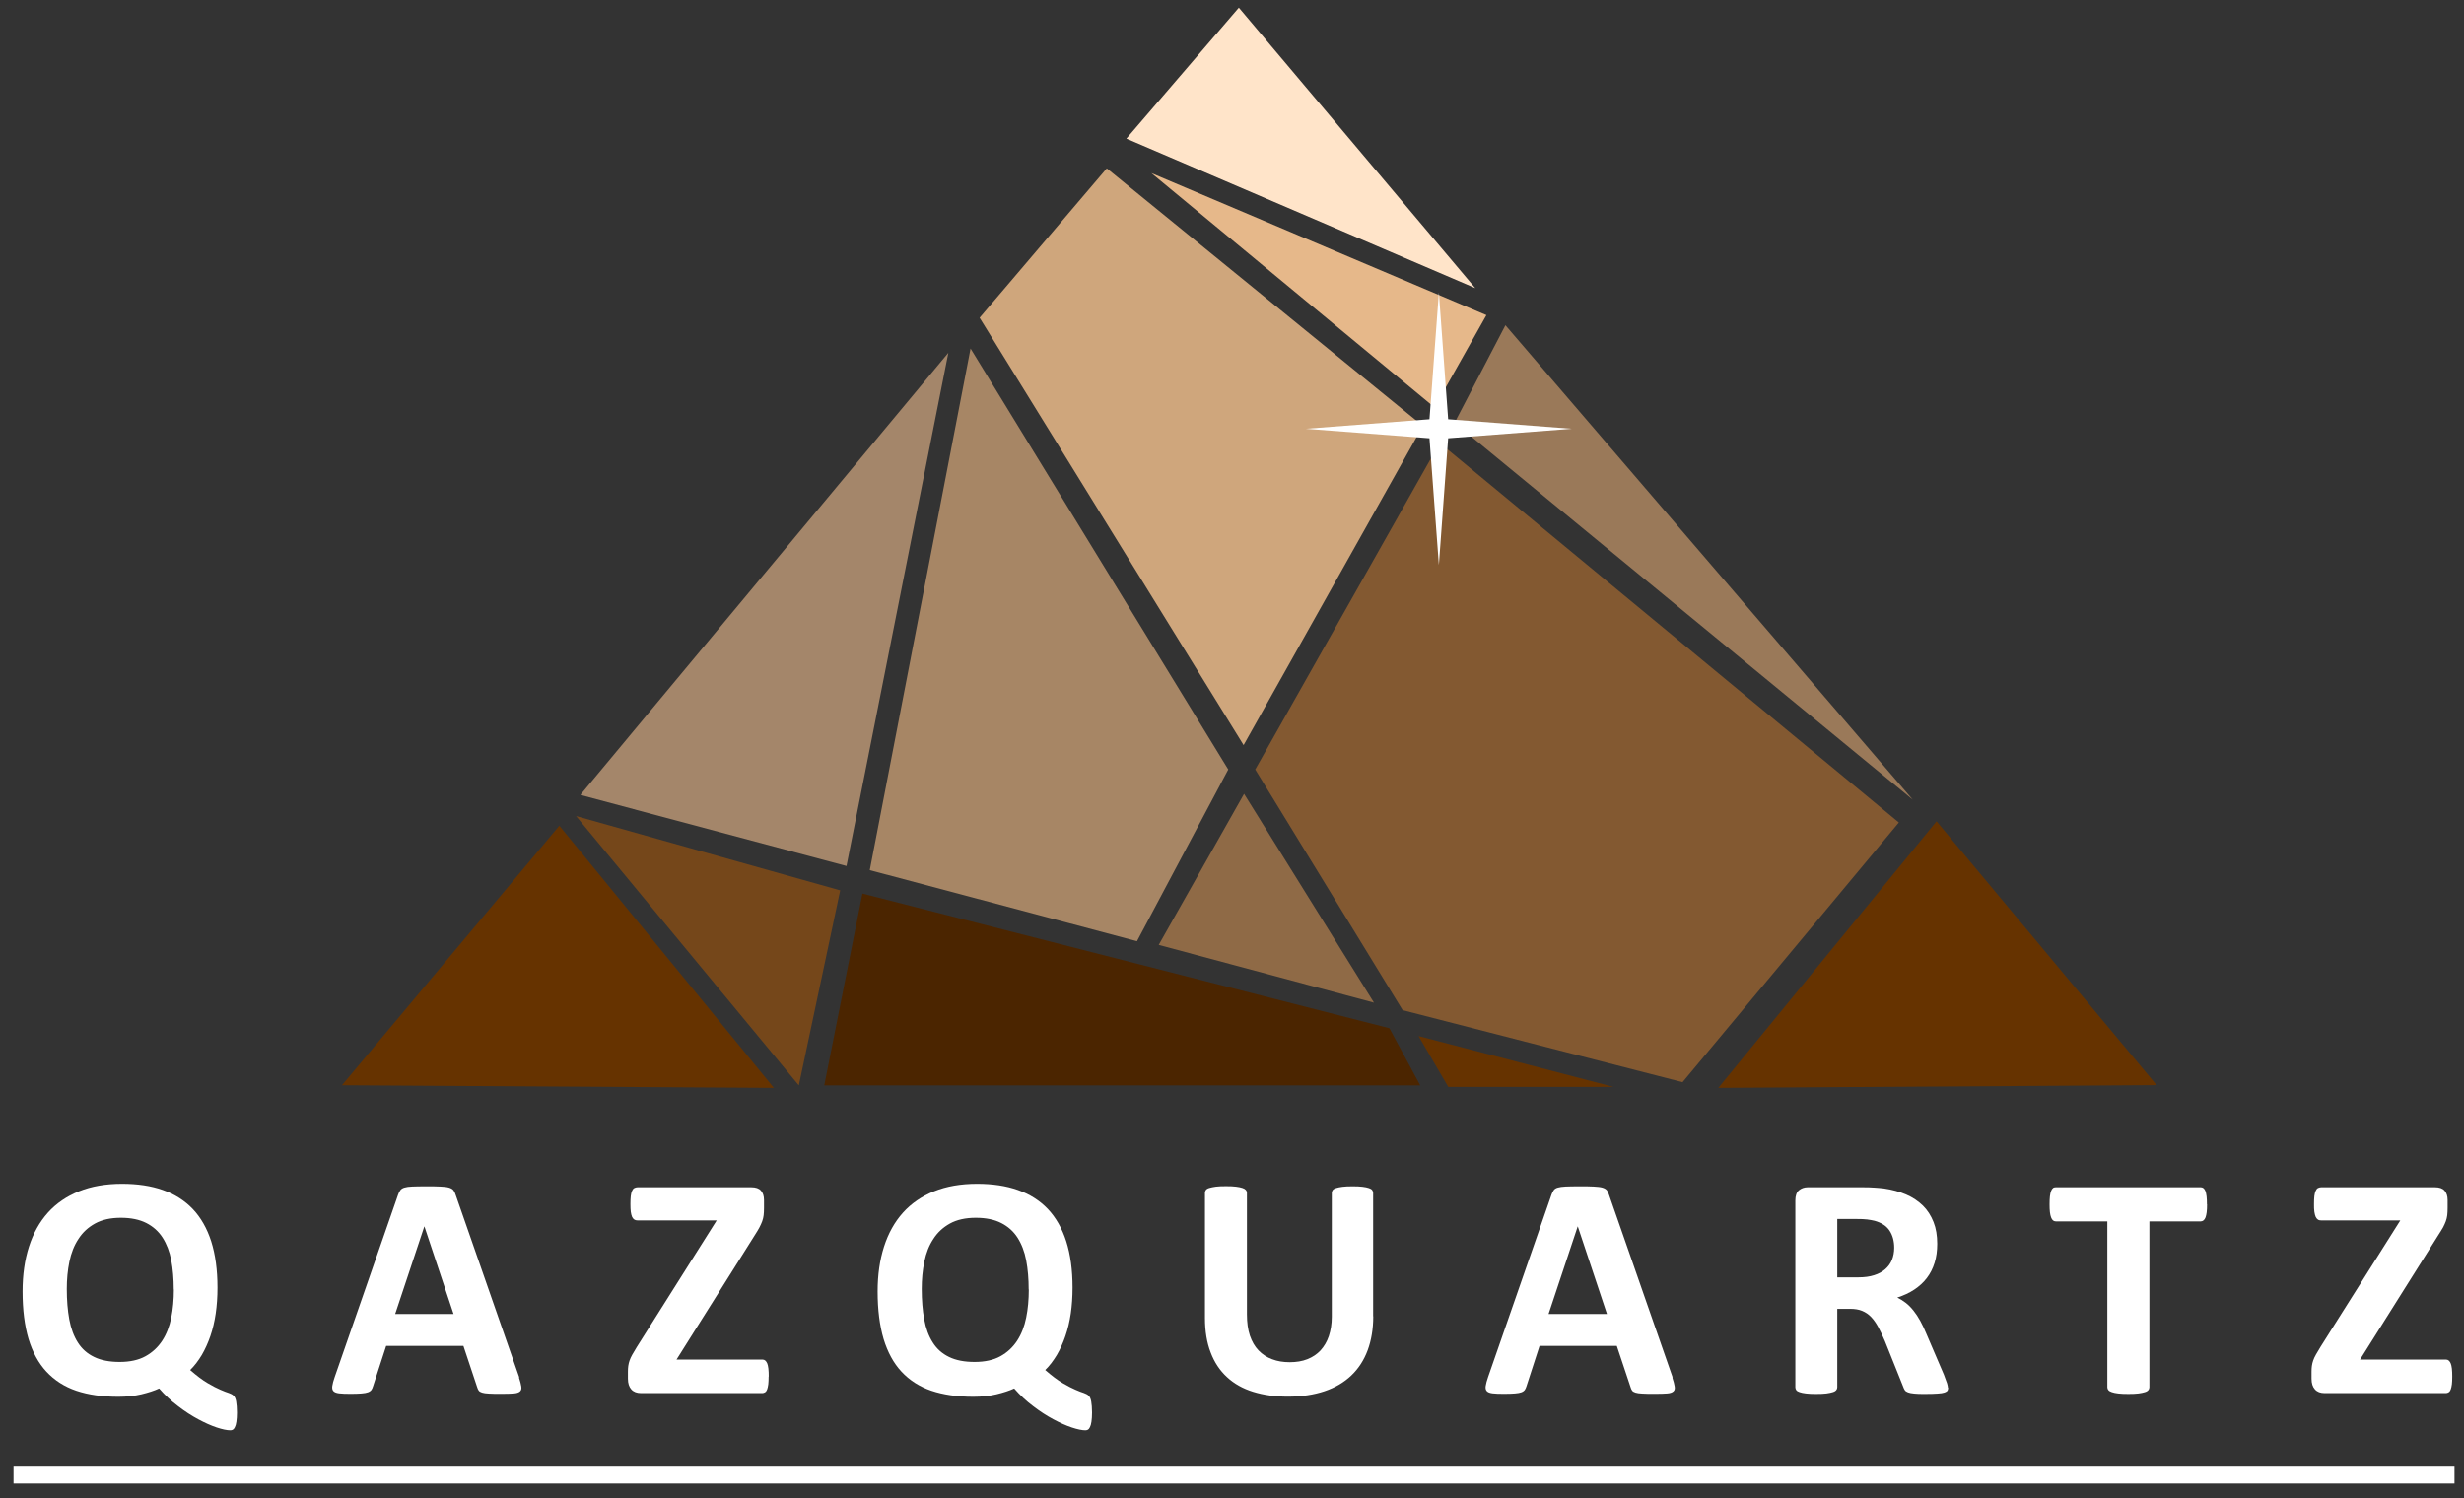
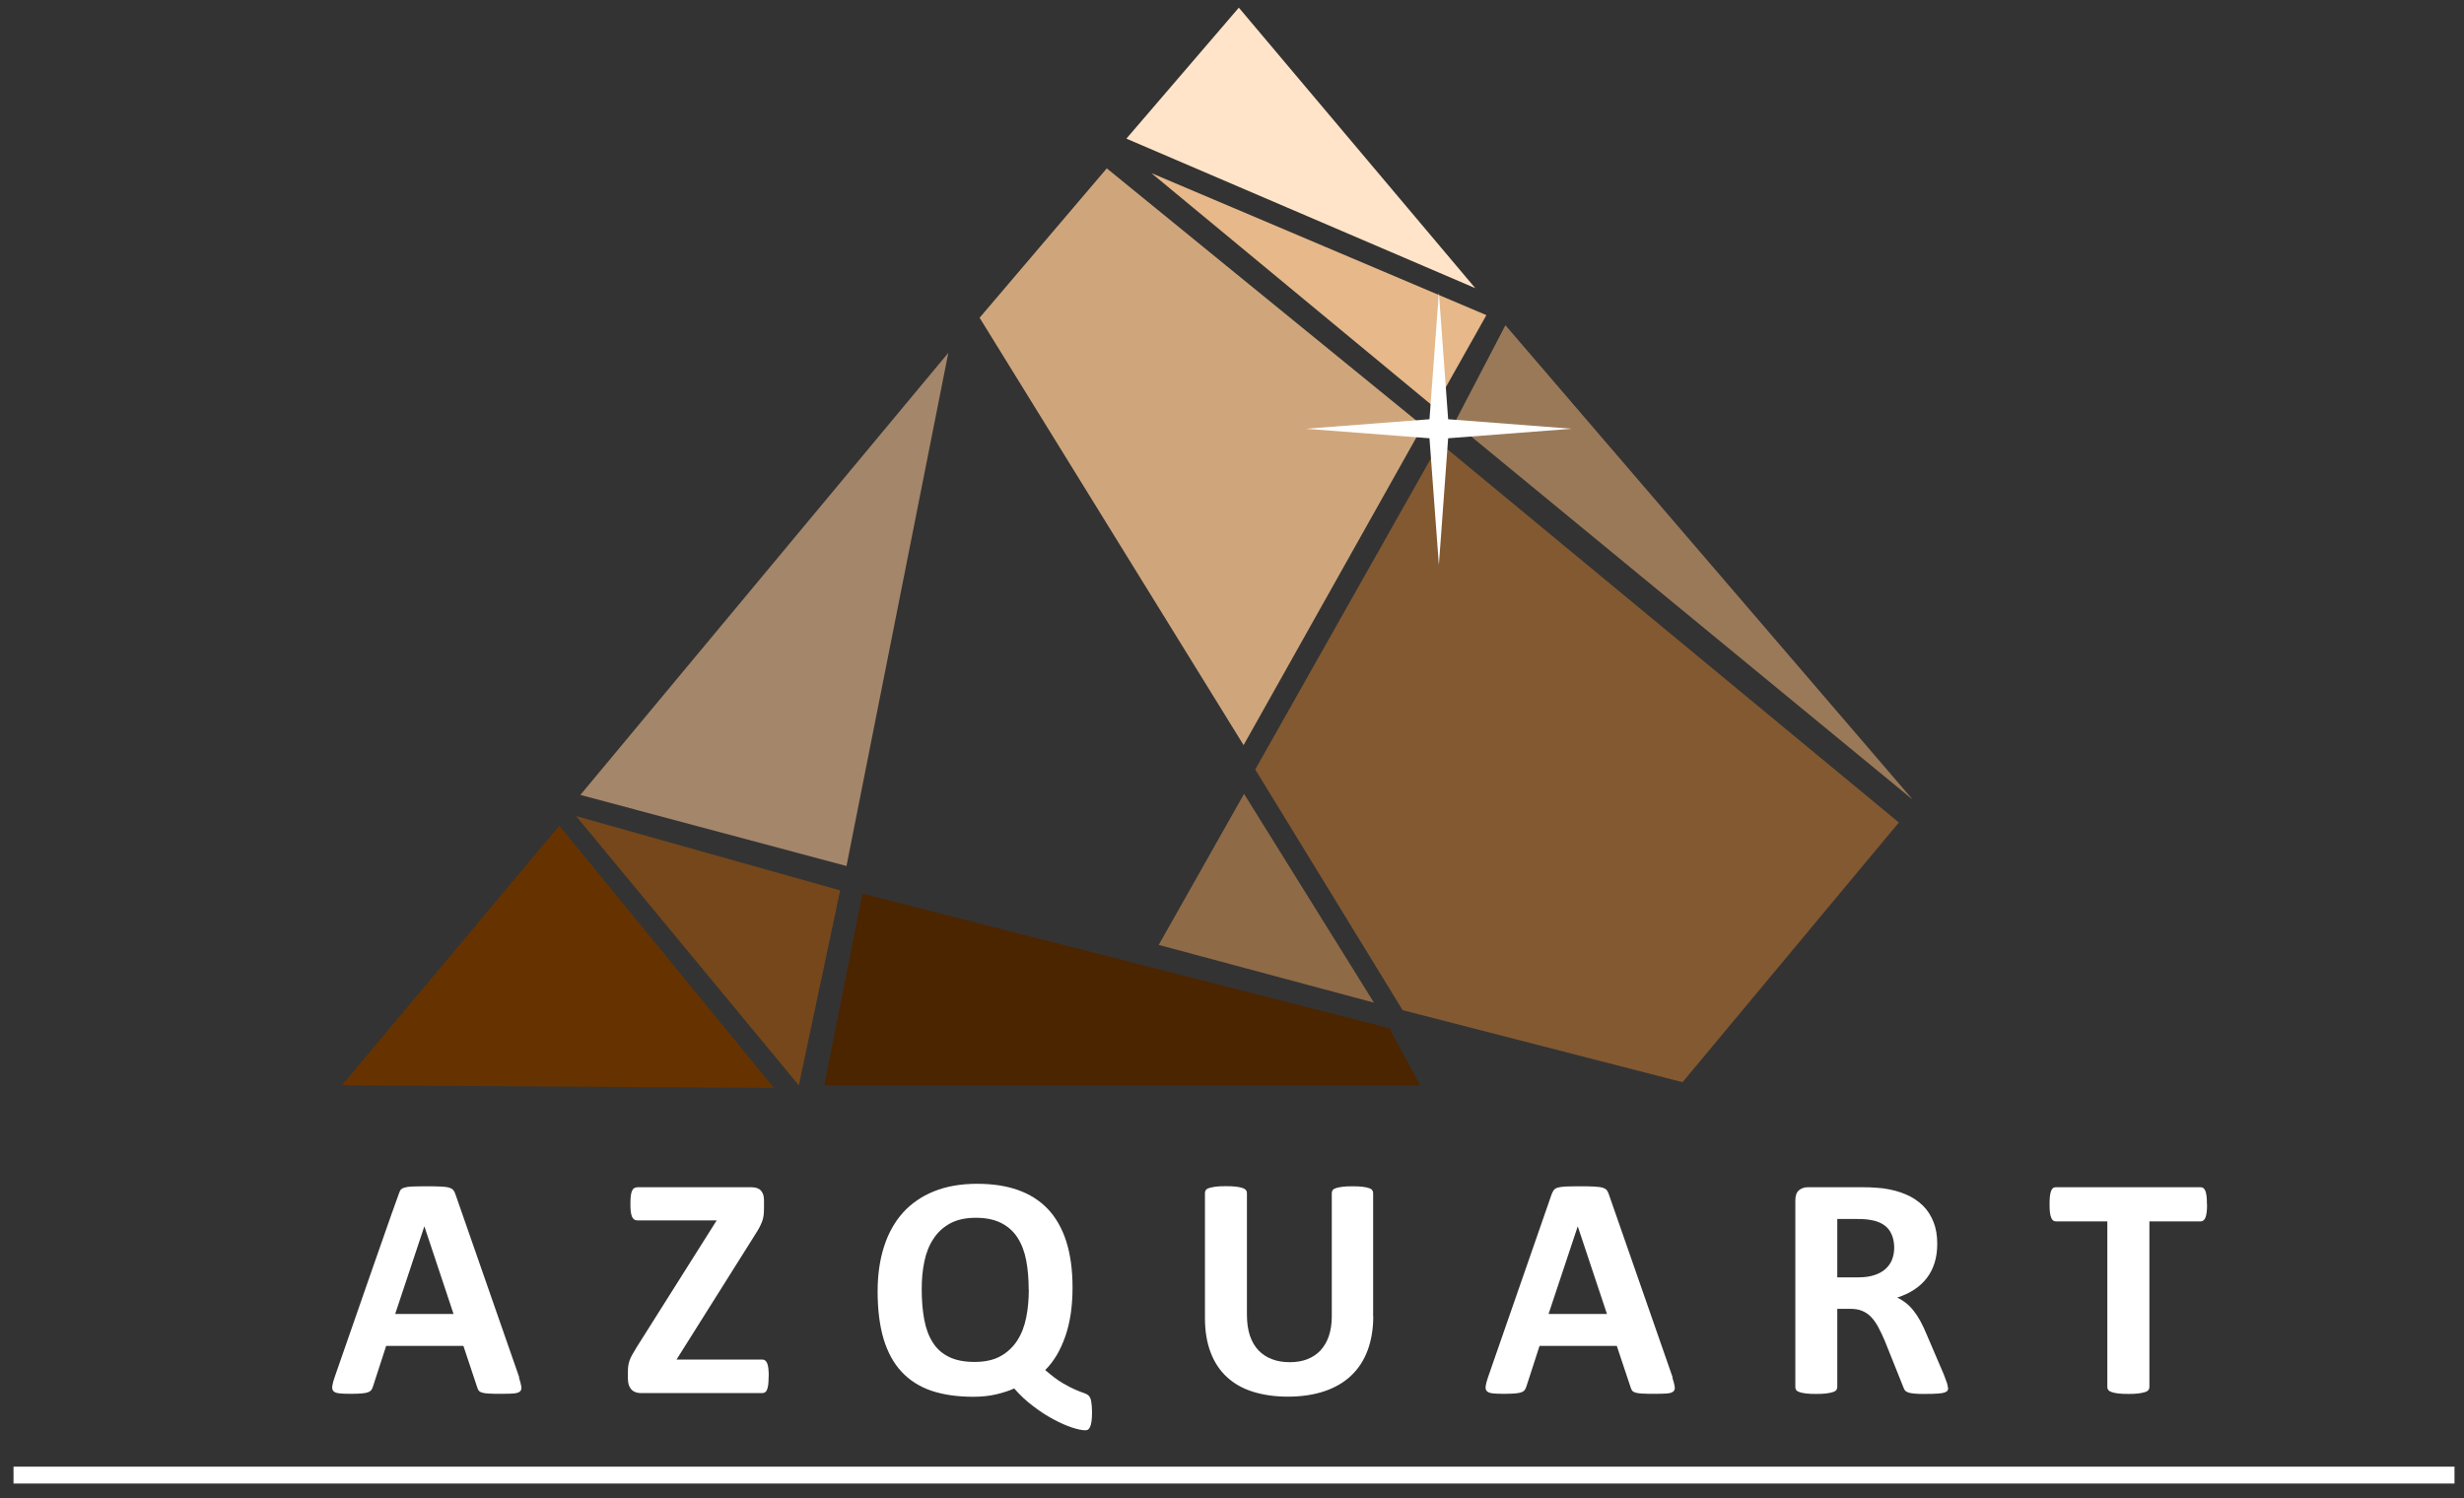
<svg xmlns="http://www.w3.org/2000/svg" width="125" height="76" viewBox="0 0 125 76" fill="none">
  <rect x="0" y="0" width="125" height="76" fill="#333333" stroke="none" />
-   <path d="M12.022 71.66C12.022 71.853 12.01 72.01 11.992 72.13C11.974 72.251 11.95 72.341 11.914 72.408C11.884 72.474 11.847 72.516 11.811 72.534C11.775 72.552 11.733 72.565 11.691 72.565C11.516 72.565 11.281 72.516 10.991 72.42C10.702 72.323 10.394 72.185 10.057 72.004C9.719 71.823 9.381 71.606 9.038 71.341C8.688 71.081 8.368 70.78 8.073 70.442C7.826 70.557 7.524 70.653 7.174 70.738C6.825 70.822 6.433 70.864 5.999 70.864C5.185 70.864 4.479 70.762 3.87 70.557C3.267 70.352 2.761 70.026 2.357 69.592C1.953 69.158 1.651 68.603 1.446 67.928C1.247 67.252 1.145 66.45 1.145 65.522C1.145 64.678 1.253 63.918 1.47 63.243C1.687 62.567 2.007 61.995 2.429 61.524C2.851 61.054 3.382 60.692 4.009 60.439C4.636 60.186 5.365 60.059 6.192 60.059C6.969 60.059 7.663 60.161 8.26 60.373C8.857 60.584 9.363 60.903 9.779 61.337C10.189 61.771 10.503 62.32 10.714 62.977C10.925 63.641 11.033 64.424 11.033 65.323C11.033 65.793 11.003 66.233 10.943 66.643C10.883 67.053 10.792 67.433 10.672 67.783C10.551 68.133 10.406 68.452 10.238 68.742C10.063 69.031 9.87 69.29 9.647 69.507C9.978 69.797 10.274 70.02 10.533 70.171C10.792 70.322 11.009 70.436 11.184 70.508C11.359 70.581 11.498 70.641 11.606 70.671C11.709 70.707 11.793 70.75 11.853 70.81C11.914 70.87 11.956 70.961 11.98 71.099C12.004 71.238 12.022 71.425 12.022 71.666V71.66ZM8.814 65.425C8.814 64.883 8.772 64.388 8.688 63.942C8.603 63.496 8.453 63.11 8.248 62.79C8.043 62.471 7.765 62.224 7.422 62.049C7.078 61.874 6.65 61.783 6.131 61.783C5.613 61.783 5.173 61.88 4.823 62.073C4.473 62.266 4.19 62.525 3.979 62.857C3.762 63.182 3.611 63.568 3.52 64.008C3.43 64.449 3.388 64.907 3.388 65.389C3.388 65.968 3.43 66.481 3.514 66.939C3.599 67.397 3.743 67.789 3.948 68.109C4.153 68.434 4.425 68.675 4.775 68.844C5.118 69.013 5.552 69.097 6.071 69.097C6.589 69.097 7.03 69.001 7.379 68.808C7.729 68.615 8.012 68.35 8.23 68.018C8.447 67.686 8.597 67.295 8.688 66.848C8.778 66.402 8.82 65.926 8.82 65.419L8.814 65.425Z" fill="white" />
-   <path d="M26.325 69.882C26.391 70.075 26.427 70.231 26.445 70.34C26.463 70.448 26.445 70.539 26.379 70.593C26.319 70.647 26.216 70.684 26.065 70.696C25.915 70.708 25.71 70.714 25.444 70.714C25.179 70.714 24.956 70.714 24.805 70.702C24.654 70.696 24.534 70.678 24.456 70.653C24.377 70.629 24.317 70.593 24.287 70.551C24.256 70.509 24.226 70.448 24.208 70.382L23.509 68.284H19.59L18.926 70.328C18.902 70.4 18.878 70.467 18.842 70.515C18.806 70.563 18.751 70.605 18.673 70.635C18.595 70.665 18.486 70.684 18.341 70.696C18.197 70.708 18.01 70.714 17.781 70.714C17.533 70.714 17.34 70.708 17.202 70.69C17.063 70.672 16.967 70.635 16.912 70.575C16.858 70.515 16.84 70.424 16.858 70.316C16.876 70.201 16.912 70.05 16.979 69.864L20.198 60.602C20.229 60.511 20.271 60.439 20.313 60.379C20.355 60.325 20.428 60.276 20.518 60.252C20.614 60.222 20.741 60.204 20.91 60.198C21.079 60.192 21.296 60.186 21.573 60.186C21.893 60.186 22.146 60.186 22.333 60.198C22.52 60.204 22.671 60.222 22.773 60.252C22.876 60.282 22.954 60.325 23.002 60.385C23.05 60.445 23.087 60.524 23.117 60.626L26.343 69.882H26.325ZM21.531 62.224H21.525L20.048 66.662H23.008L21.531 62.224Z" fill="white" />
+   <path d="M26.325 69.882C26.391 70.075 26.427 70.231 26.445 70.34C26.463 70.448 26.445 70.539 26.379 70.593C26.319 70.647 26.216 70.684 26.065 70.696C25.915 70.708 25.71 70.714 25.444 70.714C25.179 70.714 24.956 70.714 24.805 70.702C24.654 70.696 24.534 70.678 24.456 70.653C24.377 70.629 24.317 70.593 24.287 70.551C24.256 70.509 24.226 70.448 24.208 70.382L23.509 68.284H19.59L18.926 70.328C18.902 70.4 18.878 70.467 18.842 70.515C18.806 70.563 18.751 70.605 18.673 70.635C18.595 70.665 18.486 70.684 18.341 70.696C18.197 70.708 18.01 70.714 17.781 70.714C17.533 70.714 17.34 70.708 17.202 70.69C17.063 70.672 16.967 70.635 16.912 70.575C16.858 70.515 16.84 70.424 16.858 70.316C16.876 70.201 16.912 70.05 16.979 69.864C20.229 60.511 20.271 60.439 20.313 60.379C20.355 60.325 20.428 60.276 20.518 60.252C20.614 60.222 20.741 60.204 20.91 60.198C21.079 60.192 21.296 60.186 21.573 60.186C21.893 60.186 22.146 60.186 22.333 60.198C22.52 60.204 22.671 60.222 22.773 60.252C22.876 60.282 22.954 60.325 23.002 60.385C23.05 60.445 23.087 60.524 23.117 60.626L26.343 69.882H26.325ZM21.531 62.224H21.525L20.048 66.662H23.008L21.531 62.224Z" fill="white" />
  <path d="M38.993 69.833C38.993 69.99 38.987 70.123 38.975 70.231C38.963 70.34 38.939 70.424 38.915 70.497C38.891 70.563 38.854 70.611 38.812 70.635C38.77 70.659 38.728 70.678 38.68 70.678H32.523C32.306 70.678 32.143 70.617 32.029 70.491C31.914 70.364 31.854 70.189 31.854 69.948V69.592C31.854 69.484 31.86 69.387 31.872 69.297C31.884 69.206 31.908 69.116 31.938 69.025C31.968 68.935 32.017 68.832 32.077 68.724C32.137 68.615 32.216 68.489 32.306 68.338L36.358 61.916H32.342C32.276 61.916 32.222 61.904 32.179 61.874C32.131 61.844 32.095 61.796 32.065 61.736C32.035 61.669 32.017 61.585 31.999 61.476C31.987 61.368 31.981 61.241 31.981 61.09C31.981 60.928 31.987 60.795 31.999 60.68C32.011 60.572 32.035 60.481 32.065 60.415C32.095 60.349 32.131 60.3 32.179 60.276C32.228 60.252 32.282 60.234 32.342 60.234H38.113C38.336 60.234 38.499 60.288 38.601 60.403C38.704 60.517 38.758 60.674 38.758 60.879V61.277C38.758 61.422 38.752 61.549 38.74 61.651C38.728 61.754 38.704 61.856 38.667 61.959C38.631 62.061 38.583 62.158 38.529 62.266C38.475 62.375 38.396 62.495 38.306 62.64L34.32 68.977H38.686C38.788 68.977 38.867 69.043 38.921 69.17C38.975 69.297 38.999 69.52 38.999 69.84L38.993 69.833Z" fill="white" />
  <path d="M55.4 71.66C55.4 71.853 55.388 72.01 55.37 72.13C55.352 72.251 55.328 72.341 55.291 72.408C55.261 72.474 55.225 72.516 55.189 72.534C55.153 72.552 55.11 72.565 55.068 72.565C54.893 72.565 54.658 72.516 54.369 72.42C54.079 72.323 53.772 72.185 53.434 72.004C53.096 71.823 52.759 71.606 52.415 71.341C52.065 71.081 51.746 70.78 51.45 70.442C51.203 70.557 50.902 70.653 50.552 70.738C50.202 70.822 49.81 70.864 49.376 70.864C48.562 70.864 47.857 70.762 47.248 70.557C46.645 70.352 46.138 70.026 45.734 69.592C45.33 69.158 45.029 68.603 44.824 67.928C44.625 67.252 44.522 66.45 44.522 65.522C44.522 64.678 44.631 63.918 44.848 63.243C45.065 62.567 45.385 61.995 45.807 61.524C46.229 61.054 46.759 60.692 47.386 60.439C48.014 60.186 48.743 60.059 49.569 60.059C50.347 60.059 51.04 60.161 51.637 60.373C52.234 60.584 52.741 60.903 53.157 61.337C53.567 61.771 53.88 62.32 54.091 62.977C54.303 63.641 54.411 64.424 54.411 65.323C54.411 65.793 54.381 66.233 54.321 66.643C54.26 67.053 54.17 67.433 54.049 67.783C53.929 68.133 53.784 68.452 53.615 68.742C53.44 69.031 53.247 69.29 53.024 69.507C53.356 69.797 53.651 70.02 53.91 70.171C54.17 70.322 54.387 70.436 54.562 70.508C54.737 70.581 54.875 70.641 54.984 70.671C55.086 70.707 55.171 70.75 55.231 70.81C55.291 70.87 55.334 70.961 55.358 71.099C55.382 71.238 55.4 71.425 55.4 71.666V71.66ZM52.186 65.425C52.186 64.883 52.144 64.388 52.059 63.942C51.975 63.496 51.824 63.11 51.619 62.79C51.414 62.471 51.137 62.224 50.793 62.049C50.45 61.874 50.021 61.783 49.503 61.783C48.984 61.783 48.544 61.88 48.194 62.073C47.845 62.266 47.561 62.525 47.35 62.857C47.133 63.182 46.982 63.568 46.892 64.008C46.801 64.449 46.759 64.907 46.759 65.389C46.759 65.968 46.801 66.481 46.886 66.939C46.97 67.397 47.115 67.789 47.32 68.109C47.525 68.434 47.796 68.675 48.146 68.844C48.49 69.013 48.924 69.097 49.443 69.097C49.961 69.097 50.401 69.001 50.751 68.808C51.101 68.615 51.384 68.35 51.601 68.018C51.818 67.686 51.969 67.295 52.059 66.848C52.15 66.402 52.192 65.926 52.192 65.419L52.186 65.425Z" fill="white" />
  <path d="M69.666 66.782C69.666 67.421 69.57 67.994 69.383 68.501C69.196 69.007 68.918 69.435 68.551 69.785C68.183 70.135 67.731 70.4 67.194 70.581C66.657 70.762 66.036 70.858 65.337 70.858C64.68 70.858 64.095 70.774 63.57 70.611C63.046 70.448 62.605 70.201 62.244 69.864C61.882 69.532 61.605 69.116 61.417 68.615C61.225 68.121 61.128 67.536 61.128 66.867V60.517C61.128 60.463 61.146 60.415 61.176 60.373C61.206 60.331 61.267 60.294 61.351 60.27C61.436 60.246 61.544 60.222 61.677 60.204C61.809 60.186 61.984 60.18 62.195 60.18C62.406 60.18 62.569 60.186 62.702 60.204C62.834 60.222 62.943 60.24 63.028 60.27C63.106 60.294 63.166 60.331 63.202 60.373C63.239 60.415 63.257 60.463 63.257 60.517V66.68C63.257 67.096 63.305 67.452 63.407 67.759C63.51 68.061 63.655 68.314 63.847 68.513C64.04 68.712 64.27 68.863 64.535 68.959C64.8 69.062 65.096 69.11 65.427 69.11C65.759 69.11 66.06 69.062 66.32 68.959C66.579 68.857 66.808 68.706 66.989 68.513C67.17 68.314 67.315 68.073 67.411 67.789C67.507 67.5 67.562 67.174 67.562 66.806V60.523C67.562 60.469 67.58 60.421 67.61 60.379C67.64 60.337 67.701 60.3 67.779 60.276C67.857 60.252 67.966 60.228 68.105 60.21C68.243 60.192 68.412 60.186 68.617 60.186C68.822 60.186 68.991 60.192 69.124 60.21C69.256 60.228 69.359 60.246 69.443 60.276C69.522 60.3 69.582 60.337 69.612 60.379C69.642 60.421 69.66 60.469 69.66 60.523V66.782H69.666Z" fill="white" />
  <path d="M84.837 69.882C84.903 70.075 84.939 70.231 84.957 70.34C84.976 70.454 84.957 70.539 84.891 70.593C84.831 70.647 84.728 70.684 84.578 70.696C84.427 70.708 84.222 70.714 83.957 70.714C83.691 70.714 83.468 70.714 83.317 70.702C83.167 70.696 83.046 70.678 82.968 70.653C82.889 70.629 82.829 70.593 82.799 70.551C82.769 70.509 82.739 70.448 82.721 70.382L82.021 68.284H78.102L77.439 70.328C77.414 70.4 77.39 70.467 77.354 70.515C77.318 70.563 77.264 70.605 77.185 70.635C77.107 70.665 76.998 70.684 76.854 70.696C76.709 70.708 76.522 70.714 76.293 70.714C76.046 70.714 75.853 70.708 75.714 70.69C75.575 70.672 75.479 70.635 75.425 70.575C75.37 70.515 75.352 70.424 75.37 70.316C75.388 70.201 75.425 70.05 75.491 69.864L78.711 60.602C78.741 60.511 78.783 60.439 78.825 60.379C78.868 60.319 78.94 60.276 79.03 60.252C79.121 60.228 79.253 60.204 79.422 60.198C79.591 60.192 79.808 60.186 80.085 60.186C80.405 60.186 80.658 60.186 80.845 60.198C81.032 60.21 81.183 60.222 81.285 60.252C81.388 60.282 81.466 60.325 81.515 60.385C81.563 60.445 81.599 60.524 81.629 60.626L84.855 69.882H84.837ZM80.043 62.224H80.037L78.56 66.662H81.521L80.043 62.224Z" fill="white" />
  <path d="M98.832 70.394C98.832 70.454 98.82 70.503 98.802 70.545C98.778 70.587 98.729 70.617 98.651 70.647C98.573 70.672 98.452 70.696 98.295 70.702C98.138 70.714 97.927 70.72 97.656 70.72C97.427 70.72 97.252 70.72 97.113 70.702C96.981 70.69 96.872 70.672 96.794 70.641C96.715 70.611 96.661 70.575 96.631 70.527C96.601 70.479 96.571 70.424 96.553 70.364L95.618 68.031C95.503 67.765 95.395 67.53 95.286 67.331C95.178 67.132 95.057 66.957 94.925 66.819C94.792 66.68 94.641 66.577 94.466 66.505C94.291 66.433 94.093 66.403 93.869 66.403H93.206V70.382C93.206 70.436 93.188 70.485 93.152 70.527C93.116 70.569 93.061 70.605 92.977 70.629C92.899 70.653 92.79 70.678 92.651 70.696C92.519 70.714 92.344 70.72 92.133 70.72C91.922 70.72 91.759 70.714 91.62 70.696C91.482 70.678 91.373 70.659 91.295 70.629C91.216 70.605 91.156 70.569 91.126 70.527C91.096 70.485 91.078 70.436 91.078 70.382V60.903C91.078 60.668 91.138 60.493 91.258 60.391C91.379 60.288 91.53 60.234 91.705 60.234H94.406C94.683 60.234 94.906 60.234 95.081 60.252C95.256 60.264 95.419 60.276 95.564 60.294C95.986 60.355 96.36 60.457 96.697 60.602C97.035 60.747 97.318 60.94 97.553 61.169C97.789 61.404 97.964 61.681 98.09 62.001C98.217 62.32 98.277 62.688 98.277 63.104C98.277 63.454 98.235 63.774 98.144 64.063C98.054 64.352 97.927 64.606 97.752 64.835C97.578 65.064 97.367 65.257 97.113 65.426C96.86 65.594 96.571 65.727 96.251 65.83C96.408 65.908 96.553 65.999 96.691 66.107C96.83 66.216 96.957 66.348 97.077 66.499C97.198 66.65 97.312 66.825 97.421 67.024C97.529 67.223 97.632 67.44 97.734 67.687L98.615 69.743C98.693 69.948 98.747 70.099 98.778 70.189C98.802 70.286 98.82 70.358 98.82 70.412L98.832 70.394ZM96.094 63.309C96.094 62.966 96.016 62.676 95.859 62.435C95.702 62.2 95.449 62.031 95.093 61.934C94.985 61.91 94.864 61.886 94.726 61.868C94.587 61.85 94.4 61.844 94.159 61.844H93.206V64.805H94.285C94.587 64.805 94.852 64.769 95.075 64.696C95.305 64.624 95.491 64.521 95.642 64.389C95.793 64.256 95.907 64.099 95.98 63.918C96.052 63.737 96.094 63.532 96.094 63.303V63.309Z" fill="white" />
  <path d="M111.965 61.102C111.965 61.259 111.959 61.392 111.946 61.5C111.934 61.609 111.91 61.699 111.886 61.766C111.862 61.832 111.826 61.88 111.784 61.916C111.741 61.947 111.699 61.965 111.651 61.965H109.04V70.382C109.04 70.436 109.022 70.485 108.986 70.527C108.95 70.569 108.895 70.605 108.811 70.629C108.733 70.653 108.624 70.678 108.485 70.696C108.347 70.714 108.178 70.72 107.973 70.72C107.768 70.72 107.599 70.714 107.46 70.696C107.322 70.678 107.213 70.659 107.135 70.629C107.056 70.605 106.996 70.569 106.96 70.527C106.924 70.485 106.906 70.436 106.906 70.382V61.965H104.289C104.234 61.965 104.186 61.947 104.15 61.916C104.114 61.886 104.078 61.832 104.054 61.766C104.029 61.699 104.005 61.609 103.993 61.5C103.981 61.392 103.975 61.259 103.975 61.102C103.975 60.946 103.981 60.801 103.993 60.692C104.005 60.578 104.029 60.487 104.054 60.421C104.078 60.355 104.114 60.306 104.15 60.276C104.186 60.246 104.234 60.234 104.289 60.234H111.645C111.693 60.234 111.735 60.246 111.778 60.276C111.82 60.306 111.85 60.355 111.88 60.421C111.904 60.487 111.928 60.578 111.94 60.692C111.953 60.807 111.959 60.946 111.959 61.102H111.965Z" fill="white" />
-   <path d="M124.404 69.833C124.404 69.99 124.398 70.123 124.386 70.231C124.374 70.34 124.35 70.424 124.325 70.497C124.301 70.563 124.265 70.611 124.223 70.635C124.181 70.659 124.139 70.678 124.09 70.678H117.934C117.717 70.678 117.554 70.617 117.44 70.491C117.325 70.364 117.265 70.189 117.265 69.948V69.592C117.265 69.484 117.271 69.387 117.283 69.297C117.295 69.206 117.319 69.116 117.349 69.025C117.379 68.935 117.427 68.832 117.488 68.724C117.548 68.615 117.626 68.489 117.717 68.338L121.769 61.916H117.753C117.687 61.916 117.632 61.904 117.59 61.874C117.542 61.844 117.506 61.796 117.476 61.736C117.446 61.669 117.427 61.585 117.409 61.476C117.391 61.368 117.391 61.241 117.391 61.09C117.391 60.928 117.397 60.795 117.409 60.68C117.421 60.572 117.446 60.481 117.476 60.415C117.506 60.349 117.542 60.3 117.59 60.276C117.638 60.252 117.693 60.234 117.753 60.234H123.523C123.747 60.234 123.909 60.288 124.012 60.403C124.114 60.517 124.169 60.674 124.169 60.879V61.277C124.169 61.422 124.163 61.549 124.151 61.651C124.139 61.754 124.114 61.856 124.078 61.959C124.042 62.061 123.994 62.158 123.94 62.266C123.879 62.369 123.807 62.495 123.71 62.64L119.725 68.977H124.09C124.193 68.977 124.271 69.043 124.325 69.17C124.38 69.297 124.404 69.52 124.404 69.84V69.833Z" fill="white" />
  <path fill-rule="evenodd" clip-rule="evenodd" d="M70.486 52.166L72.048 55.066H41.815L43.751 45.335L70.486 52.166Z" fill="#4B2500" />
  <path fill-rule="evenodd" clip-rule="evenodd" d="M29.225 41.403L40.525 55.066L42.623 45.172L29.225 41.403Z" fill="#75471A" />
  <path fill-rule="evenodd" clip-rule="evenodd" d="M48.11 17.899L42.943 43.936L29.442 40.33L48.11 17.899Z" fill="#A4866A" />
-   <path fill-rule="evenodd" clip-rule="evenodd" d="M62.31 39.04L57.679 47.752L44.124 44.147L49.237 17.682L62.31 39.04Z" fill="#A78665" />
  <path fill-rule="evenodd" clip-rule="evenodd" d="M63.112 40.276L69.702 50.87L58.782 47.939L63.112 40.276Z" fill="#8F6A46" />
  <path fill-rule="evenodd" clip-rule="evenodd" d="M72.181 21.608L63.088 37.803L49.696 16.121L56.148 8.541L72.181 21.608Z" fill="#CFA67C" />
  <path fill-rule="evenodd" clip-rule="evenodd" d="M75.406 15.988L72.772 20.667L58.409 8.782L75.406 15.988Z" fill="#E6B88A" />
  <path fill-rule="evenodd" clip-rule="evenodd" d="M62.847 0.389L74.84 14.619L57.142 7.034L62.847 0.389Z" fill="#FFE4C9" />
  <path fill-rule="evenodd" clip-rule="evenodd" d="M76.371 16.501L97.035 40.571L73.79 21.451L76.371 16.501Z" fill="#9A7959" />
  <path fill-rule="evenodd" clip-rule="evenodd" d="M73.037 22.47L96.33 41.729L85.356 54.904L71.156 51.25L63.679 39.039L73.037 22.47Z" fill="#835931" />
-   <path fill-rule="evenodd" clip-rule="evenodd" d="M71.964 52.564L81.858 55.145H73.471L71.964 52.564Z" fill="#663300" />
  <path fill-rule="evenodd" clip-rule="evenodd" d="M72.995 28.663L72.518 22.235L66.247 21.753L72.518 21.27L72.995 14.842L73.465 21.27L79.736 21.753L73.465 22.235L72.995 28.663Z" fill="white" />
  <path d="M124.518 74.41H0.686V75.266H124.518V74.41Z" fill="white" />
-   <path fill-rule="evenodd" clip-rule="evenodd" d="M109.408 55.054L87.171 55.193L98.241 41.669L109.408 55.054Z" fill="#663300" />
  <path fill-rule="evenodd" clip-rule="evenodd" d="M17.346 55.06L39.258 55.193L28.375 41.892L17.346 55.06Z" fill="#663300" />
</svg>